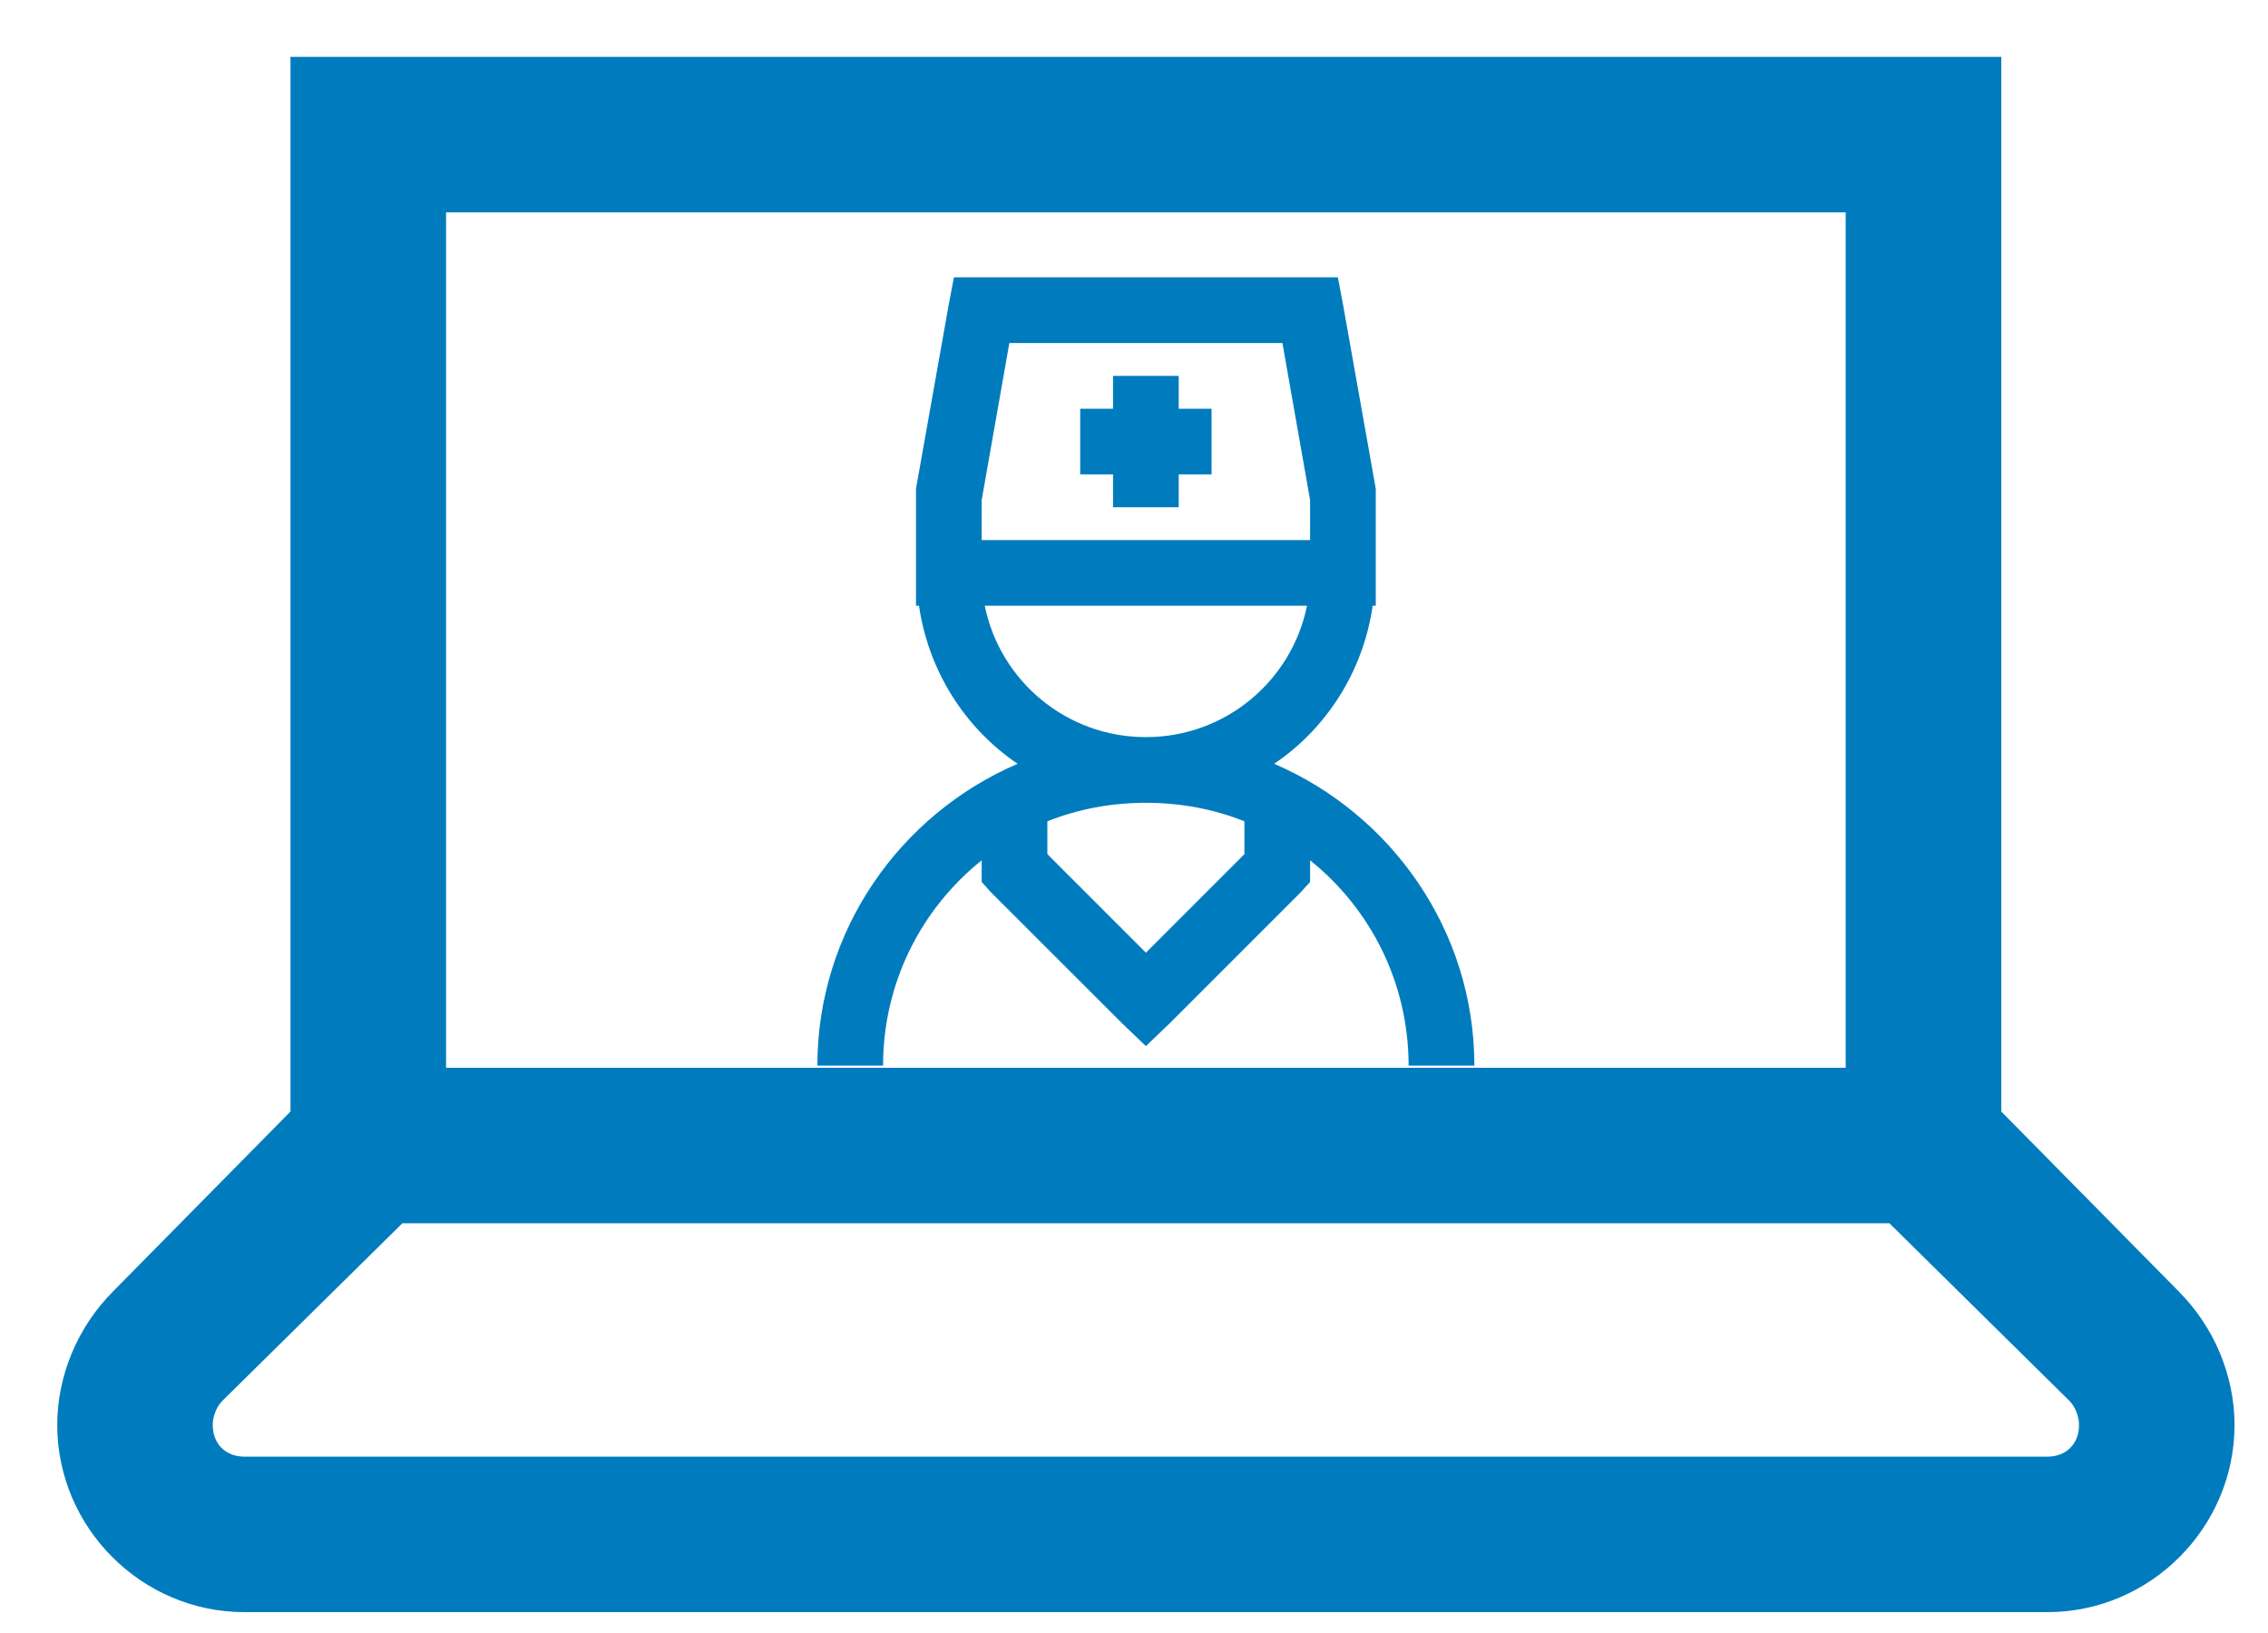
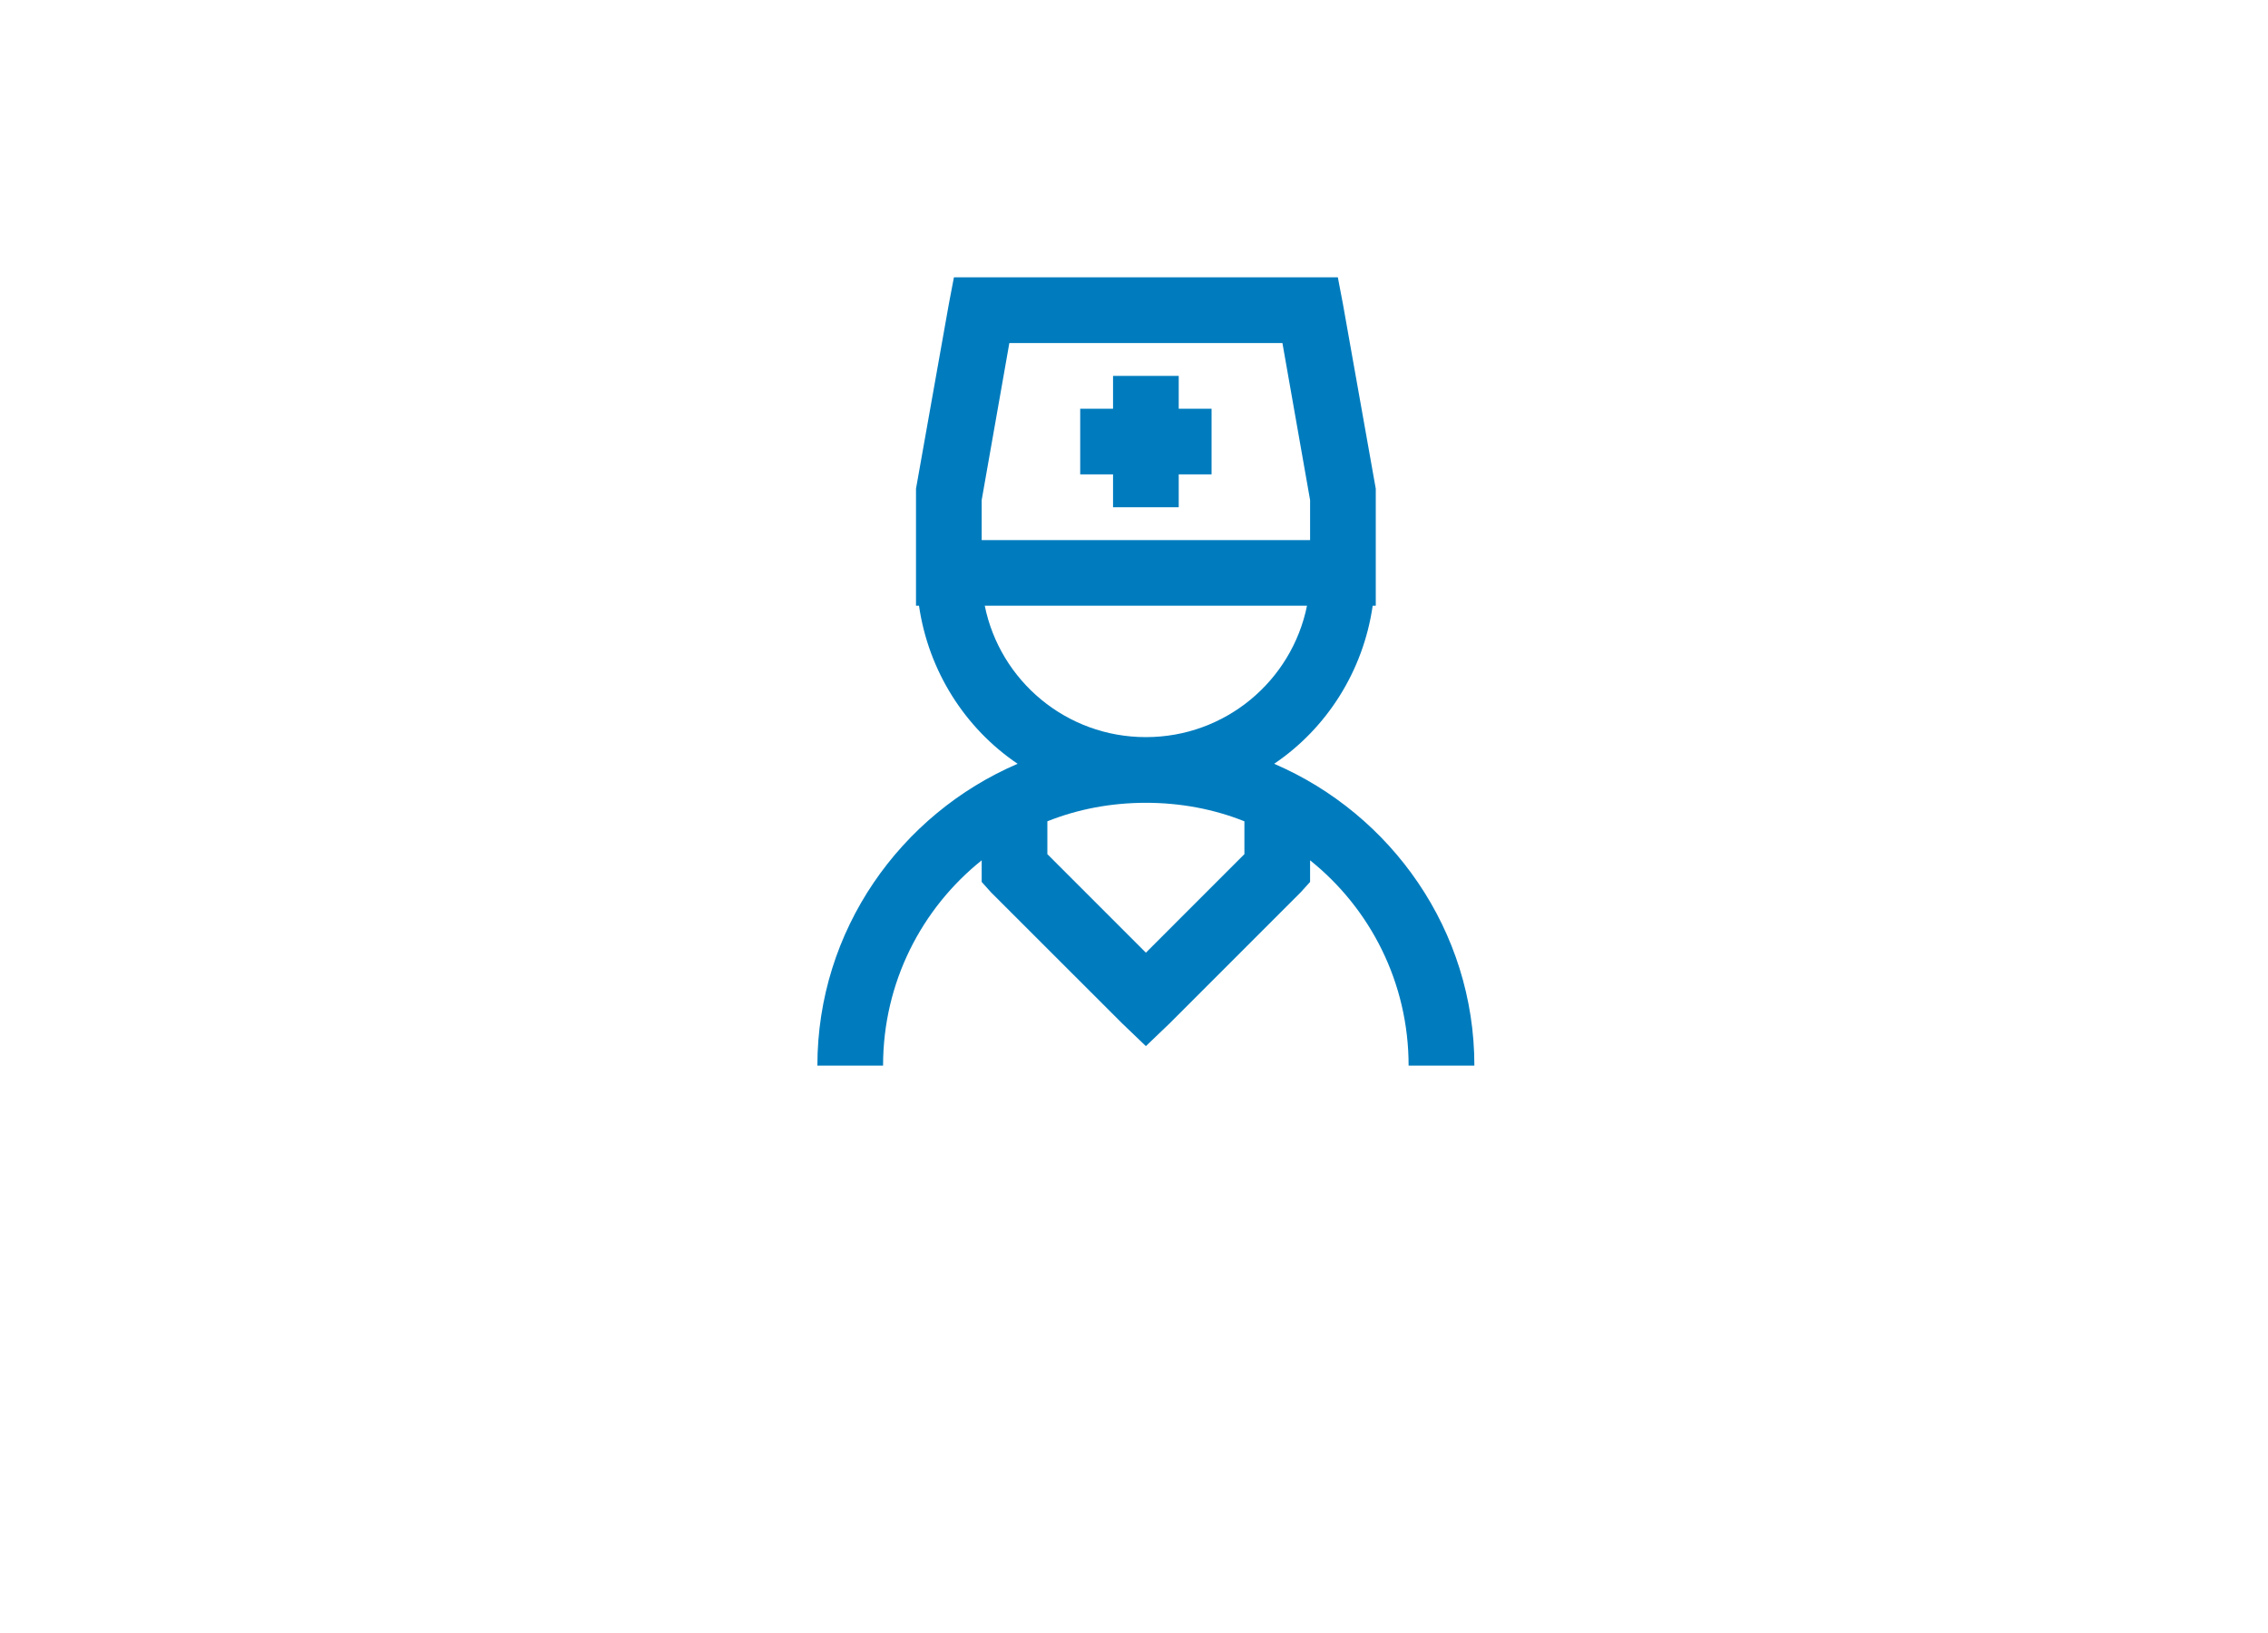
<svg xmlns="http://www.w3.org/2000/svg" width="25" height="18" viewBox="0 0 25 18" fill="none">
-   <path d="M3.202 0.627V12.252L1.247 14.234C0.859 14.623 0.631 15.158 0.631 15.707C0.631 16.839 1.562 17.77 2.693 17.77H22.569C23.7 17.77 24.631 16.839 24.631 15.707C24.631 15.158 24.403 14.623 24.015 14.234L22.06 12.252V0.627H3.202ZM4.917 2.341H20.345V11.77H4.917V2.341ZM4.435 13.484H20.827L22.81 15.44C22.877 15.507 22.917 15.614 22.917 15.707C22.917 15.915 22.776 16.056 22.569 16.056H2.693C2.486 16.056 2.345 15.915 2.345 15.707C2.345 15.614 2.385 15.507 2.452 15.44L4.435 13.484Z" fill="#007CBE" />
  <path d="M10.515 3.057L10.459 3.351L10.097 5.387V6.677H10.13C10.235 7.398 10.638 8.028 11.217 8.419C9.925 8.974 9.01 10.255 9.01 11.746H9.734C9.734 10.829 10.159 10.013 10.821 9.483V9.721L10.922 9.834L12.371 11.282L12.631 11.531L12.891 11.282L14.339 9.834L14.441 9.721V9.483C15.103 10.013 15.527 10.829 15.527 11.746H16.252C16.252 10.255 15.336 8.974 14.045 8.419C14.624 8.028 15.027 7.398 15.131 6.677H15.165V5.387L14.803 3.351L14.747 3.057H10.515ZM11.126 3.781H14.136L14.441 5.512V5.953H10.821V5.512L11.126 3.781ZM12.269 4.143V4.505H11.907V5.229H12.269V5.591H12.993V5.229H13.355V4.505H12.993V4.143H12.269ZM10.855 6.677H14.407C14.239 7.504 13.509 8.125 12.631 8.125C11.753 8.125 11.023 7.504 10.855 6.677ZM12.631 8.849C13.014 8.849 13.382 8.919 13.717 9.053V9.415L12.631 10.501L11.545 9.415V9.053C11.88 8.919 12.248 8.849 12.631 8.849Z" fill="#007CBE" />
</svg>